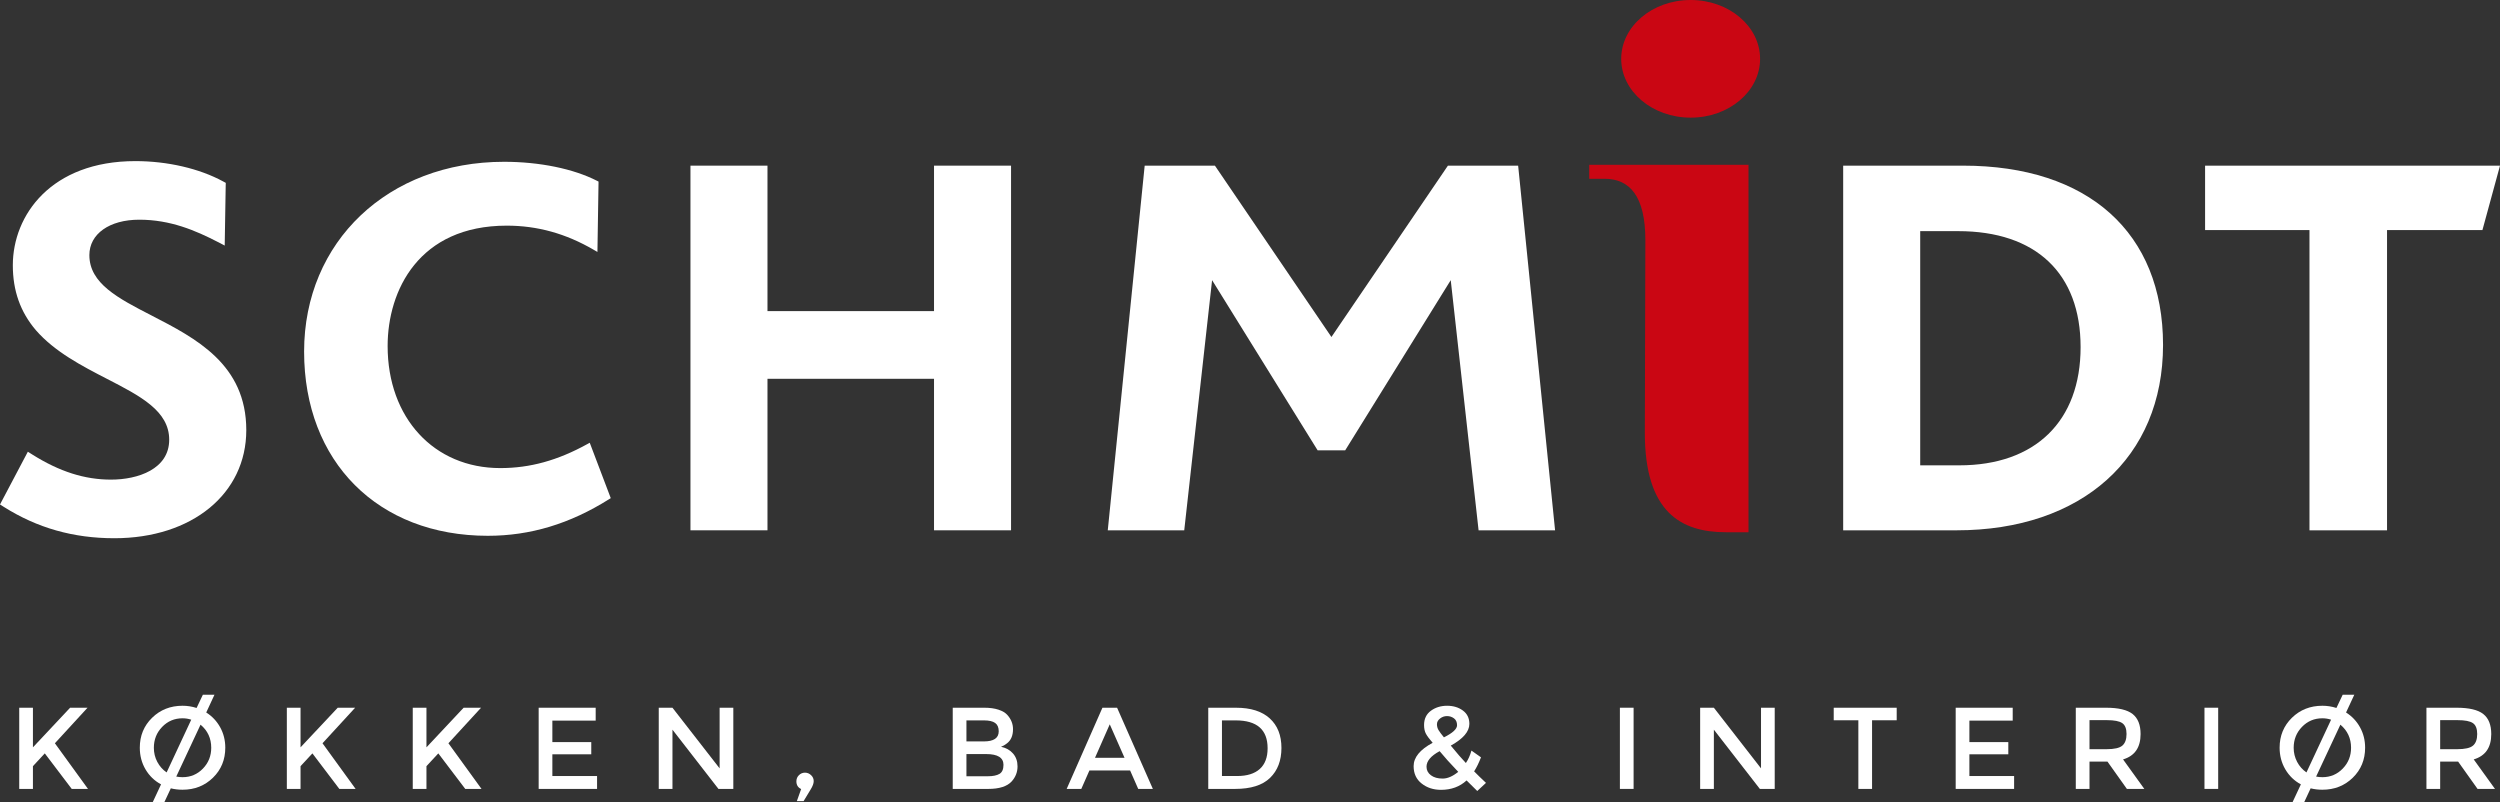
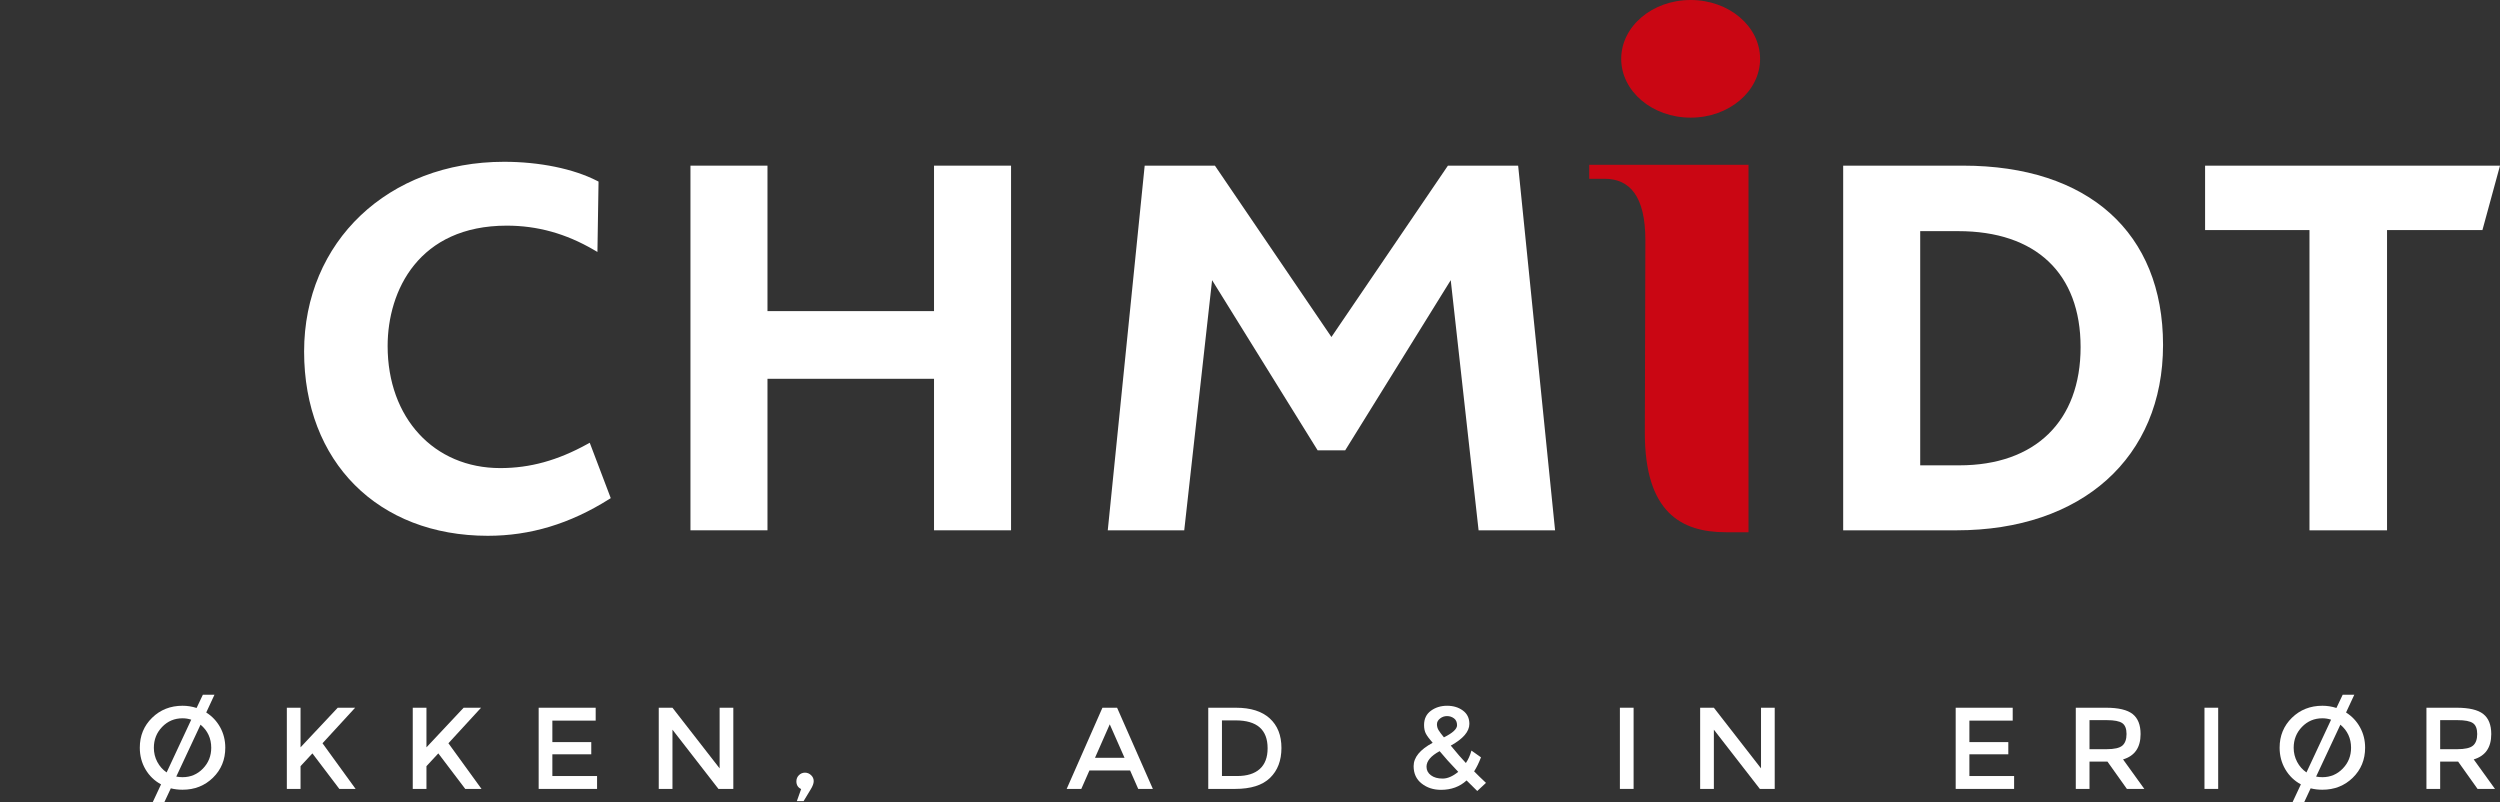
<svg xmlns="http://www.w3.org/2000/svg" width="600px" height="192.6px" viewBox="0 0 600 192.6" version="1.1">
  <rect x="0" y="0" width="600" height="192.6" fill="#333333" stroke="none" />
  <title>Group</title>
  <g id="Page-1" stroke="none" stroke-width="1" fill="none" fill-rule="evenodd">
    <g id="Group" transform="translate(0, -0)">
-       <polygon id="Fill-276" fill="#FFFFFF" points="4.615 169.855 7.904 169.855 7.904 179.361 16.825 169.855 21.007 169.855 13.174 178.383 21.118 189.34 17.215 189.34 10.749 180.812 7.904 183.879 7.904 189.34 4.615 189.34" />
      <path d="M54.069,179.443 C54.069,182.323 53.083,184.725 51.113,186.65 C49.142,188.575 46.709,189.533 43.81,189.533 C42.825,189.533 41.886,189.423 40.996,189.201 L39.407,192.6 L36.619,192.6 L38.651,188.25 C37.073,187.398 35.828,186.195 34.916,184.641 C34.007,183.09 33.552,181.357 33.552,179.443 C33.552,176.583 34.534,174.188 36.508,172.263 C38.475,170.342 40.908,169.38 43.81,169.38 C44.941,169.38 46.068,169.555 47.183,169.911 L48.687,166.733 L51.475,166.733 L49.497,170.999 C50.91,171.889 52.022,173.073 52.843,174.551 C53.656,176.029 54.069,177.66 54.069,179.443 M43.81,172.389 C41.878,172.389 40.247,173.08 38.918,174.455 C37.589,175.83 36.925,177.503 36.925,179.47 C36.925,180.681 37.196,181.803 37.746,182.846 C38.296,183.885 39.04,184.729 39.991,185.382 L45.899,172.725 C45.231,172.504 44.536,172.389 43.81,172.389 M50.696,179.47 C50.696,177.205 49.841,175.353 48.13,173.921 L42.302,186.382 C42.825,186.478 43.325,186.524 43.81,186.524 C45.739,186.524 47.37,185.836 48.703,184.461 C50.032,183.087 50.696,181.421 50.696,179.47" id="Fill-278" fill="#FFFFFF" />
      <polygon id="Fill-280" fill="#FFFFFF" points="68.842 169.855 72.13 169.855 72.13 179.361 81.052 169.855 85.234 169.855 77.401 178.383 85.345 189.34 81.441 189.34 74.976 180.812 72.13 183.879 72.13 189.34 68.842 189.34" />
      <polygon id="Fill-282" fill="#FFFFFF" points="99.061 169.855 102.349 169.855 102.349 179.361 111.271 169.855 115.453 169.855 107.62 178.383 115.564 189.34 111.66 189.34 105.195 180.812 102.349 183.879 102.349 189.34 99.061 189.34" />
      <polygon id="Fill-284" fill="#FFFFFF" points="142.963 169.855 142.963 172.948 132.567 172.948 132.567 178.104 141.905 178.104 141.905 181.033 132.567 181.033 132.567 186.247 143.295 186.247 143.295 189.34 129.279 189.34 129.279 169.855" />
      <polygon id="Fill-286" fill="#FFFFFF" points="172.708 169.855 175.996 169.855 175.996 189.34 172.429 189.34 161.392 175.121 161.392 189.34 158.1 189.34 158.1 169.855 161.392 169.855 172.708 184.406" />
      <path d="M191.133,187.527 C191.133,186.932 191.336,186.435 191.748,186.038 C192.157,185.637 192.638,185.438 193.196,185.438 C193.753,185.438 194.242,185.637 194.659,186.038 C195.079,186.435 195.289,186.913 195.289,187.474 C195.289,188.028 195.037,188.708 194.533,189.506 L192.864,192.267 L191.244,192.267 L192.275,189.368 C191.515,189.017 191.133,188.402 191.133,187.527" id="Fill-288" fill="#FFFFFF" />
-       <path d="M237.184,189.34 L228.656,189.34 L228.656,169.854 L236.237,169.854 C237.554,169.854 238.692,170.011 239.651,170.328 C240.606,170.645 241.32,171.073 241.782,171.611 C242.676,172.616 243.123,173.746 243.123,175.01 C243.123,176.534 242.638,177.668 241.671,178.409 C241.32,178.673 241.076,178.837 240.946,178.902 C240.816,178.967 240.583,179.074 240.251,179.223 C241.457,179.482 242.42,180.025 243.138,180.854 C243.848,181.678 244.207,182.706 244.207,183.932 C244.207,185.291 243.745,186.487 242.817,187.526 C241.717,188.736 239.842,189.34 237.184,189.34 L237.184,189.34 Z M231.944,177.94 L236.122,177.94 C238.505,177.94 239.693,177.13 239.693,175.511 C239.693,174.583 239.403,173.914 238.83,173.506 C238.253,173.097 237.36,172.894 236.153,172.894 L231.944,172.894 L231.944,177.94 Z M231.944,186.3 L237.1,186.3 C238.31,186.3 239.231,186.109 239.876,185.731 C240.514,185.349 240.835,184.627 240.835,183.569 C240.835,181.839 239.449,180.976 236.684,180.976 L231.944,180.976 L231.944,186.3 Z" id="Fill-290" fill="#FFFFFF" />
      <path d="M261.464,184.906 L259.512,189.34 L256.003,189.34 L264.584,169.855 L268.102,169.855 L276.687,189.34 L273.173,189.34 L271.222,184.906 L261.464,184.906 Z M269.885,181.87 L266.341,173.838 L262.801,181.87 L269.885,181.87 Z" id="Fill-292" fill="#FFFFFF" />
      <path d="M304.728,172.404 C306.607,174.107 307.546,176.471 307.546,179.5 C307.546,182.529 306.633,184.923 304.812,186.691 C302.99,188.46 300.202,189.338 296.448,189.338 L289.982,189.338 L289.982,169.857 L296.673,169.857 C300.164,169.857 302.852,170.705 304.728,172.404 M304.227,179.584 C304.227,175.123 301.672,172.893 296.558,172.893 L293.27,172.893 L293.27,186.245 L296.921,186.245 C299.281,186.245 301.092,185.683 302.344,184.557 C303.597,183.434 304.227,181.776 304.227,179.584" id="Fill-294" fill="#FFFFFF" />
      <path d="M345.846,189.562 C344.024,189.562 342.474,189.058 341.191,188.042 C339.907,187.03 339.27,185.644 339.27,183.876 C339.27,181.775 340.794,179.908 343.841,178.273 C343.077,177.402 342.543,176.684 342.237,176.127 C341.932,175.569 341.775,174.862 341.775,174.007 C341.775,172.521 342.325,171.379 343.421,170.577 C344.517,169.779 345.808,169.382 347.297,169.382 C348.783,169.382 350.043,169.76 351.086,170.524 C352.129,171.288 352.648,172.353 352.648,173.728 C352.648,175.569 351.162,177.307 348.187,178.945 C349.673,180.763 350.884,182.157 351.812,183.123 C352.388,182.268 352.831,181.275 353.148,180.141 L355.436,181.756 C354.951,183.039 354.405,184.166 353.79,185.128 C354.535,185.892 355.482,186.813 356.635,187.89 L354.542,189.841 L351.98,187.305 C350.345,188.81 348.298,189.562 345.846,189.562 M343.421,186.064 C344.128,186.595 345.063,186.858 346.236,186.858 C347.408,186.858 348.653,186.32 349.975,185.243 C348.096,183.272 346.606,181.619 345.51,180.278 C343.41,181.412 342.363,182.661 342.363,184.017 C342.363,184.849 342.715,185.537 343.421,186.064 M347.282,171.861 C346.66,171.861 346.102,172.055 345.609,172.445 C345.117,172.838 344.869,173.293 344.869,173.812 C344.869,174.335 344.995,174.801 345.247,175.221 C345.499,175.638 345.93,176.218 346.541,176.963 C348.646,175.924 349.692,174.954 349.692,174.06 C349.692,173.32 349.448,172.766 348.955,172.403 C348.462,172.04 347.905,171.861 347.282,171.861" id="Fill-296" fill="#FFFFFF" />
      <polygon id="Fill-298" fill="#FFFFFF" points="388.775 189.338 392.063 189.338 392.063 169.853 388.775 169.853" />
      <polygon id="Fill-300" fill="#FFFFFF" points="422.644 169.855 425.932 169.855 425.932 189.34 422.365 189.34 411.328 175.121 411.328 189.34 408.036 189.34 408.036 169.855 411.328 169.855 422.644 184.406" />
-       <polygon id="Fill-301" fill="#FFFFFF" points="449.294 172.865 449.294 189.341 446.005 189.341 446.005 172.865 440.093 172.865 440.093 169.856 455.206 169.856 455.206 172.865" />
      <polygon id="Fill-302" fill="#FFFFFF" points="483.049 169.855 483.049 172.948 472.654 172.948 472.654 178.104 481.995 178.104 481.995 181.033 472.654 181.033 472.654 186.247 483.385 186.247 483.385 189.34 469.365 189.34 469.365 169.855" />
      <path d="M513.74,176.182 C513.74,179.398 512.339,181.422 509.535,182.258 L514.638,189.339 L510.452,189.339 L505.796,182.789 L501.481,182.789 L501.481,189.339 L498.189,189.339 L498.189,169.854 L505.437,169.854 C508.409,169.854 510.536,170.354 511.819,171.358 C513.102,172.363 513.74,173.971 513.74,176.182 M509.367,178.943 C510.032,178.367 510.368,177.442 510.368,176.167 C510.368,174.895 510.028,174.02 509.337,173.547 C508.653,173.073 507.42,172.836 505.659,172.836 L501.481,172.836 L501.481,179.806 L505.575,179.806 C507.435,179.806 508.695,179.52 509.367,178.943" id="Fill-303" fill="#FFFFFF" />
      <polygon id="Fill-304" fill="#FFFFFF" points="529.074 189.338 532.363 189.338 532.363 169.853 529.074 169.853" />
      <path d="M567.629,179.443 C567.629,182.323 566.643,184.725 564.673,186.65 C562.702,188.575 560.265,189.533 557.37,189.533 C556.385,189.533 555.446,189.423 554.556,189.201 L552.967,192.6 L550.175,192.6 L552.211,188.25 C550.633,187.398 549.388,186.195 548.476,184.641 C547.567,183.09 547.108,181.357 547.108,179.443 C547.108,176.583 548.094,174.188 550.064,172.263 C552.035,170.342 554.472,169.38 557.37,169.38 C558.505,169.38 559.628,169.555 560.743,169.911 L562.247,166.733 L565.035,166.733 L563.053,170.999 C564.466,171.889 565.585,173.073 566.403,174.551 C567.22,176.029 567.629,177.66 567.629,179.443 M557.37,172.389 C555.434,172.389 553.807,173.08 552.474,174.455 C551.145,175.83 550.481,177.503 550.481,179.47 C550.481,180.681 550.76,181.803 551.306,182.846 C551.856,183.885 552.6,184.729 553.551,185.382 L559.463,172.725 C558.791,172.504 558.096,172.389 557.37,172.389 M564.256,179.47 C564.256,177.205 563.397,175.353 561.694,173.921 L555.866,186.382 C556.385,186.478 556.885,186.524 557.37,186.524 C559.299,186.524 560.93,185.836 562.259,184.461 C563.592,183.087 564.256,181.421 564.256,179.47" id="Fill-305" fill="#FFFFFF" />
      <path d="M597.902,176.182 C597.902,179.398 596.5,181.422 593.693,182.258 L598.795,189.339 L594.613,189.339 L589.954,182.789 L585.639,182.789 L585.639,189.339 L582.346,189.339 L582.346,169.854 L589.595,169.854 C592.566,169.854 594.698,170.354 595.977,171.358 C597.26,172.363 597.902,173.971 597.902,176.182 M593.525,178.943 C594.193,178.367 594.529,177.442 594.529,176.167 C594.529,174.895 594.186,174.02 593.498,173.547 C592.811,173.073 591.581,172.836 589.813,172.836 L585.639,172.836 L585.639,179.806 L589.733,179.806 C591.593,179.806 592.853,179.52 593.525,178.943" id="Fill-306" fill="#FFFFFF" />
      <path d="M419.638,127.736 L414.215,127.736 C403.464,127.736 394.76,122.943 394.76,103.897 L394.89,57.648 C394.89,47.015 391.094,42.906 385.082,42.906 L381.412,42.906 L381.412,39.56 L419.638,39.56 L419.638,127.736 Z" id="Fill-308" fill="#CA0613" />
-       <path d="M36.339,75.7 C28.349,71.587 21.448,68.031 21.448,61.229 C21.448,56.142 26.26,52.728 33.421,52.728 C40.884,52.728 46.888,55.298 52.269,58.071 L53.93,58.938 L54.167,44.593 L54.186,43.886 L53.563,43.55 C47.869,40.445 40.189,38.666 32.493,38.666 C12.282,38.666 3.078,51.624 3.078,63.662 C3.078,69.769 4.877,74.856 8.582,79.213 C13.119,84.453 19.775,87.879 25.642,90.908 C33.673,95.044 40.609,98.615 40.609,105.531 C40.609,112.604 33.081,115.109 26.635,115.109 C20.306,115.109 14.299,113.196 7.745,109.083 L6.683,108.411 L0,121.075 L0.909,121.648 C8.929,126.712 17.606,129.175 27.433,129.175 C46.085,129.175 59.109,118.505 59.109,103.236 C59.109,87.432 47.014,81.199 36.339,75.7" id="Fill-310" fill="#FFFFFF" />
      <path d="M117.081,128.591 C90.706,128.591 72.985,110.821 72.985,84.37 C72.985,57.983 93.165,38.83 120.976,38.83 C129.497,38.83 137.643,40.499 143.322,43.413 L143.65,43.581 L143.383,60.469 L142.508,59.962 C135.821,56.058 128.985,54.156 121.621,54.156 C100.517,54.156 93.031,69.723 93.031,83.052 C93.031,100.295 104.145,112.341 120.063,112.341 C127.194,112.341 133.827,110.512 140.939,106.589 L141.538,106.261 L146.583,119.555 L146.175,119.811 C136.78,125.719 127.262,128.591 117.081,128.591" id="Fill-314" fill="#FFFFFF" />
      <polygon id="Fill-316" fill="#FFFFFF" points="242.651 127.272 224.166 127.272 224.166 90.91 184.195 90.91 184.195 127.272 165.711 127.272 165.711 39.757 184.195 39.757 184.195 74.667 224.166 74.667 224.166 39.757 242.651 39.757" />
      <polygon id="Fill-318" fill="#FFFFFF" points="319.542 80.881 347.498 39.757 364.355 39.757 373.219 127.272 354.861 127.272 348.177 67.239 322.849 108.077 316.23 108.077 290.902 67.239 284.218 127.272 265.864 127.272 274.724 39.757 291.582 39.757" />
      <path d="M460.85,111.681 L470.23,111.681 C488.463,111.681 499.343,101.079 499.343,83.313 C499.343,65.623 488.634,55.475 469.967,55.475 L460.85,55.475 L460.85,111.681 Z M469.581,127.275 L442.362,127.275 L442.362,39.756 L471.139,39.756 C501.188,39.756 519.13,55.842 519.13,82.786 C519.13,109.81 499.676,127.275 469.581,127.275 L469.581,127.275 Z" id="Fill-320" fill="#FFFFFF" />
      <polygon id="Fill-322" fill="#FFFFFF" points="572.888 127.272 554.274 127.272 554.274 55.213 529.22 55.213 529.22 39.757 600 39.757 595.784 55.213 572.888 55.213" />
      <path d="M422.421,14.119 C422.421,21.914 414.958,28.235 405.758,28.235 C396.554,28.235 389.091,21.914 389.091,14.119 C389.091,6.324 396.554,0 405.758,0 C414.958,0 422.421,6.324 422.421,14.119" id="Fill-324" fill="#CA0613" />
    </g>
  </g>
</svg>